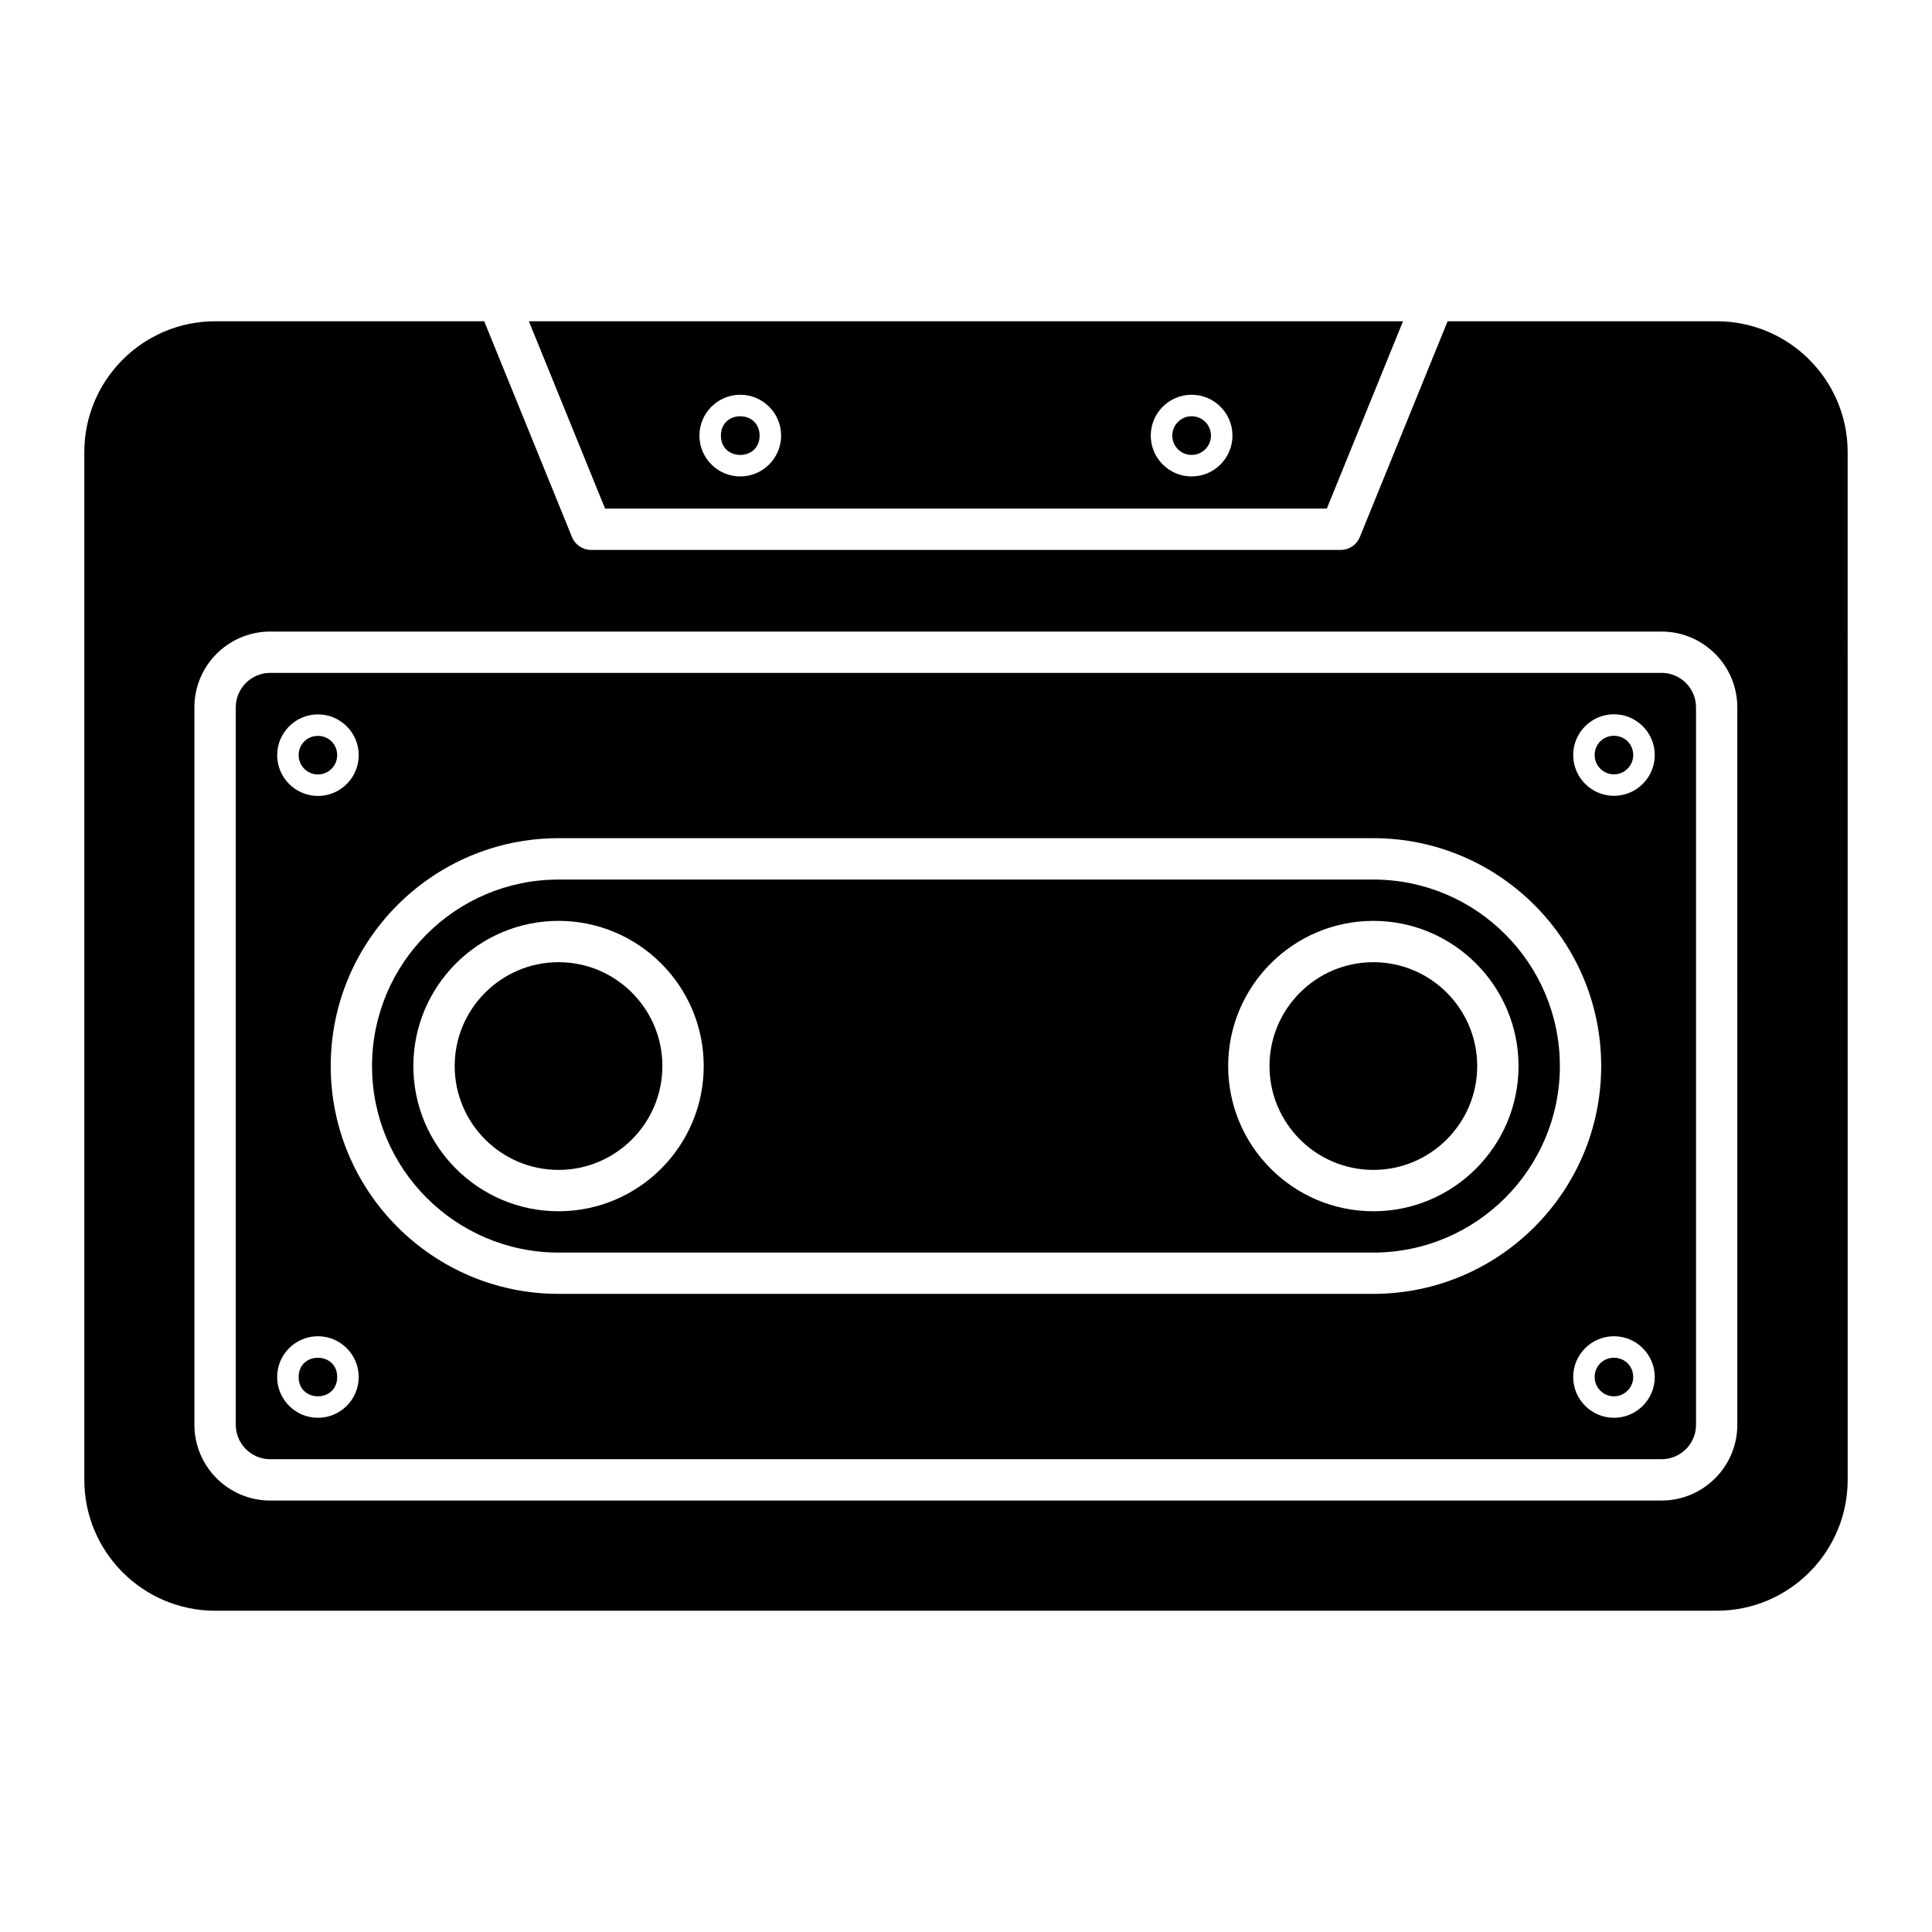
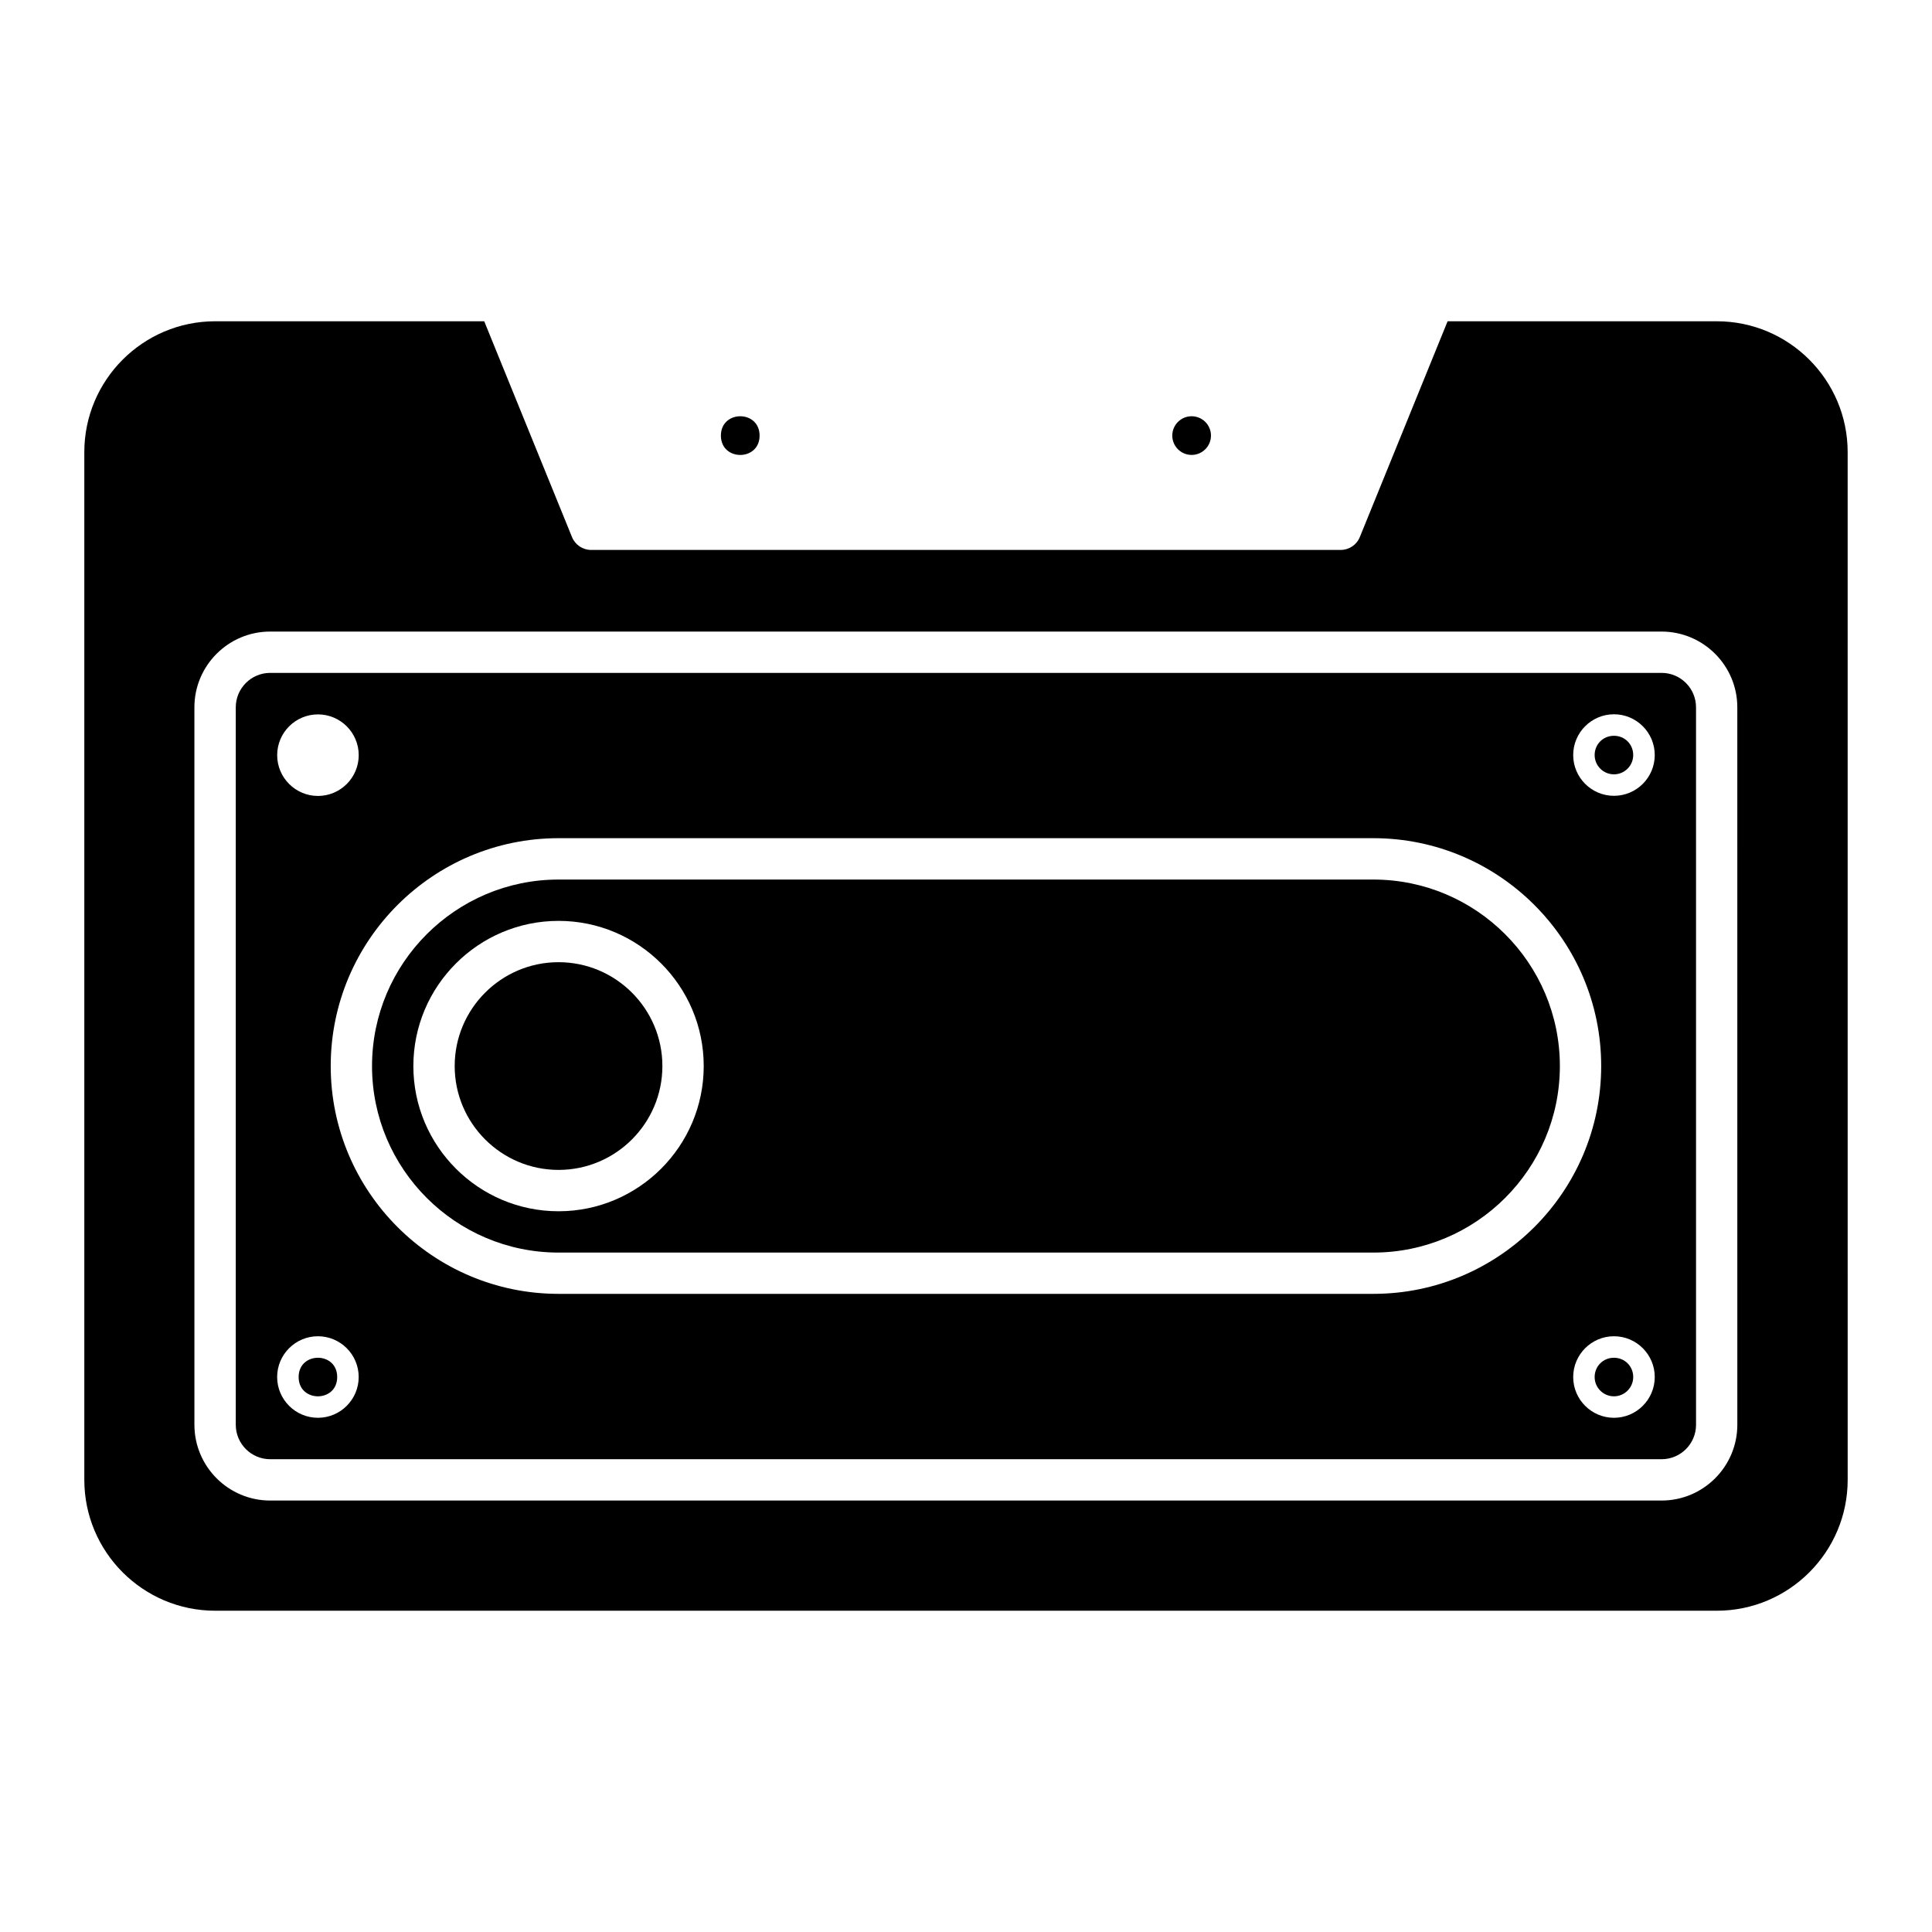
<svg xmlns="http://www.w3.org/2000/svg" fill="#000000" width="800px" height="800px" version="1.1" viewBox="144 144 512 512">
  <g>
-     <path d="m507.95 377.09h-215.93c-27.258 0-49.43 22.172-49.43 49.43 0 27.254 22.172 49.426 49.43 49.426h215.93c27.258 0 49.43-22.172 49.43-49.426 0-27.258-22.172-49.43-49.43-49.43zm-215.93 87.906c-21.215 0-38.477-17.258-38.477-38.477 0-21.215 17.258-38.477 38.477-38.477 21.215 0 38.473 17.258 38.473 38.477 0 21.215-17.262 38.477-38.473 38.477zm215.93 0c-21.215 0-38.473-17.258-38.473-38.477 0-21.215 17.258-38.477 38.473-38.477 21.215 0 38.477 17.258 38.477 38.477 0 21.215-17.258 38.477-38.477 38.477z" />
-     <path d="m507.95 398.99c-15.172 0-27.52 12.348-27.52 27.523s12.348 27.523 27.52 27.523c15.176 0 27.523-12.348 27.523-27.523 0-15.18-12.344-27.523-27.523-27.523z" />
+     <path d="m507.95 377.09h-215.93c-27.258 0-49.43 22.172-49.43 49.43 0 27.254 22.172 49.426 49.43 49.426h215.93c27.258 0 49.43-22.172 49.43-49.426 0-27.258-22.172-49.43-49.43-49.43zm-215.93 87.906c-21.215 0-38.477-17.258-38.477-38.477 0-21.215 17.258-38.477 38.477-38.477 21.215 0 38.473 17.258 38.473 38.477 0 21.215-17.262 38.477-38.473 38.477zm215.93 0z" />
    <path d="m233.36 508.93c0 6.812-10.219 6.812-10.219 0s10.219-6.812 10.219 0" />
    <path d="m292.02 398.99c-15.176 0-27.523 12.348-27.523 27.523s12.348 27.523 27.523 27.523c15.172 0 27.52-12.348 27.52-27.523 0-15.18-12.348-27.523-27.52-27.523z" />
    <path d="m345.3 259.44c0 6.836-10.254 6.836-10.254 0s10.254-6.836 10.254 0" />
-     <path d="m495.62 278.79 20.191-49.648h-231.65l20.191 49.648zm-35.832-30.176c5.969 0 10.828 4.856 10.828 10.824s-4.859 10.824-10.828 10.824-10.824-4.856-10.824-10.824 4.856-10.824 10.824-10.824zm-119.61 0c5.969 0 10.824 4.856 10.824 10.824s-4.856 10.824-10.824 10.824-10.824-4.856-10.824-10.824 4.856-10.824 10.824-10.824z" />
-     <path d="m228.25 349.24c2.816 0 5.109-2.293 5.109-5.113 0-2.867-2.242-5.109-5.109-5.109-2.867 0-5.109 2.242-5.109 5.109 0 2.82 2.293 5.113 5.109 5.113z" />
    <path d="m459.79 264.56c2.832 0 5.129-2.301 5.129-5.125 0-2.828-2.301-5.125-5.129-5.125s-5.125 2.301-5.125 5.125c-0.004 2.828 2.297 5.125 5.125 5.125z" />
    <path d="m571.71 503.82c-2.867 0-5.113 2.242-5.113 5.109 0 2.816 2.293 5.109 5.113 5.109 2.816 0 5.109-2.293 5.109-5.109 0-2.867-2.242-5.109-5.109-5.109z" />
    <path d="m571.71 338.99c-2.867 0-5.113 2.242-5.113 5.109 0 2.816 2.293 5.109 5.113 5.109 2.816 0 5.109-2.293 5.109-5.109 0-2.867-2.242-5.109-5.109-5.109z" />
    <path d="m584.34 322.32h-368.73c-5.035 0-9.129 4.094-9.129 9.129v190.13c0 5.035 4.094 9.129 9.129 9.129h368.73c5.035 0 9.129-4.094 9.129-9.129l-0.004-190.13c0-5.035-4.094-9.129-9.125-9.129zm-356.08 11c5.957 0 10.805 4.848 10.805 10.805 0 5.961-4.848 10.809-10.805 10.809-5.957 0-10.805-4.848-10.805-10.809 0-5.957 4.848-10.805 10.805-10.805zm-0.008 186.41c-5.957 0-10.805-4.848-10.805-10.805 0-5.957 4.848-10.805 10.805-10.805 5.957 0 10.805 4.848 10.805 10.805 0.004 5.957-4.848 10.805-10.805 10.805zm279.7-32.844h-215.93c-33.297 0-60.379-27.086-60.379-60.379 0-33.297 27.086-60.379 60.379-60.379h215.93c33.297 0 60.379 27.086 60.379 60.379 0.004 33.297-27.082 60.379-60.379 60.379zm63.77 32.844c-5.961 0-10.809-4.848-10.809-10.805 0-5.957 4.848-10.805 10.809-10.805 5.957 0 10.805 4.848 10.805 10.805 0 5.957-4.848 10.805-10.805 10.805zm0-164.83c-5.961 0-10.809-4.848-10.809-10.805 0-5.957 4.848-10.805 10.809-10.805 5.957 0 10.805 4.848 10.805 10.805 0 5.957-4.848 10.805-10.805 10.805z" />
    <path d="m598.96 229.14h-71.332l-23.262 57.188c-0.84 2.062-2.844 3.41-5.074 3.41l-198.63 0.004c-2.227 0-4.231-1.348-5.074-3.41l-23.262-57.188-71.297-0.004c-19.129 0-34.684 15.551-34.684 34.684v272.35c0 19.129 15.551 34.684 34.684 34.684h397.94c19.129 0 34.684-15.551 34.684-34.684l-0.004-272.35c0-19.129-15.551-34.684-34.684-34.684zm5.449 292.44c0 11.07-9.004 20.078-20.078 20.078h-368.73c-11.074 0-20.078-9.008-20.078-20.078l-0.004-190.13c0-11.07 9.004-20.078 20.078-20.078h368.73c11.074 0 20.078 9.008 20.078 20.078z" />
  </g>
</svg>